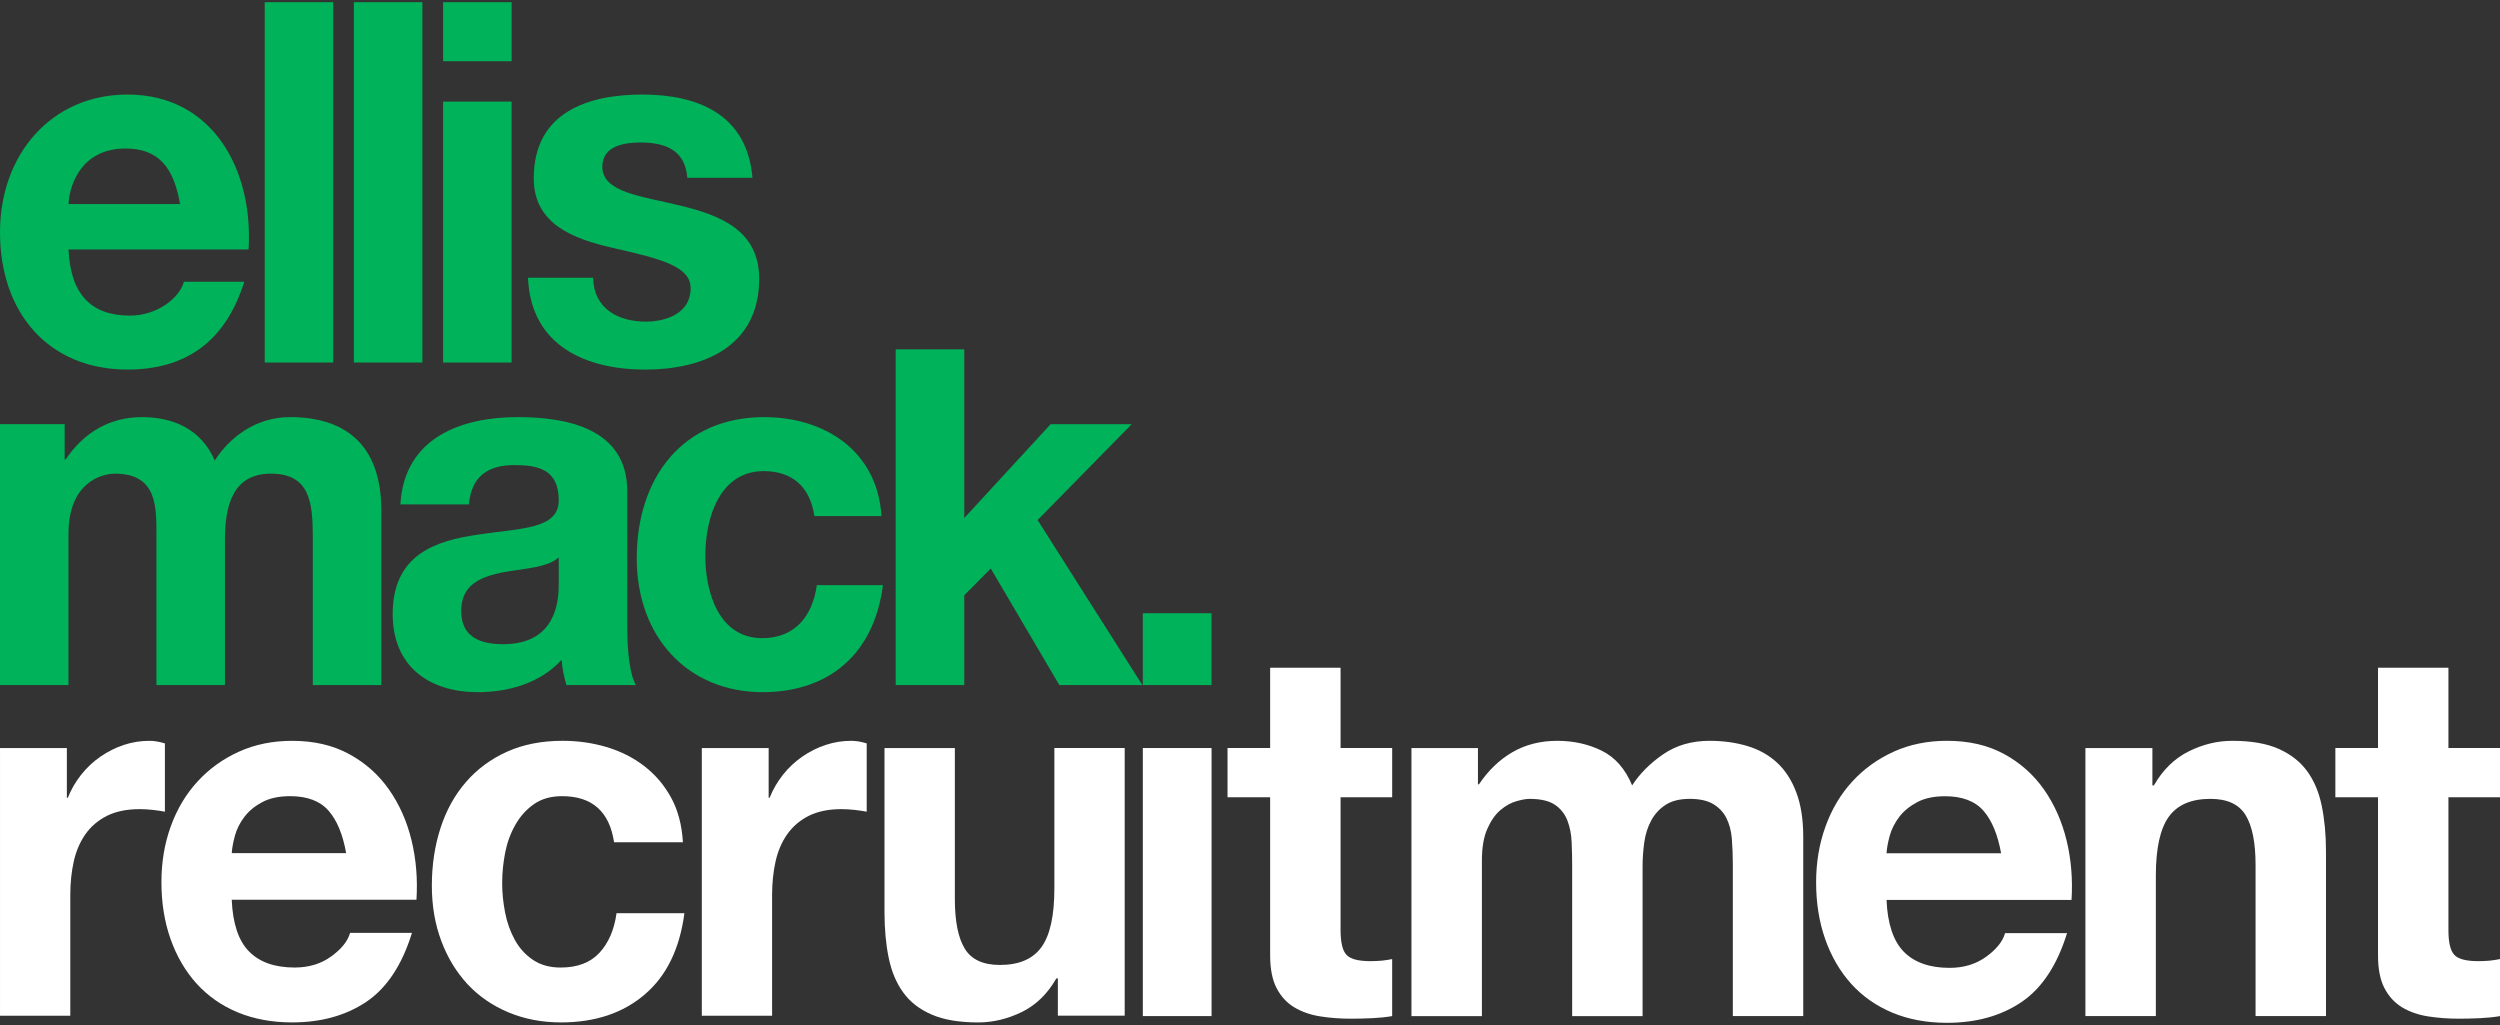
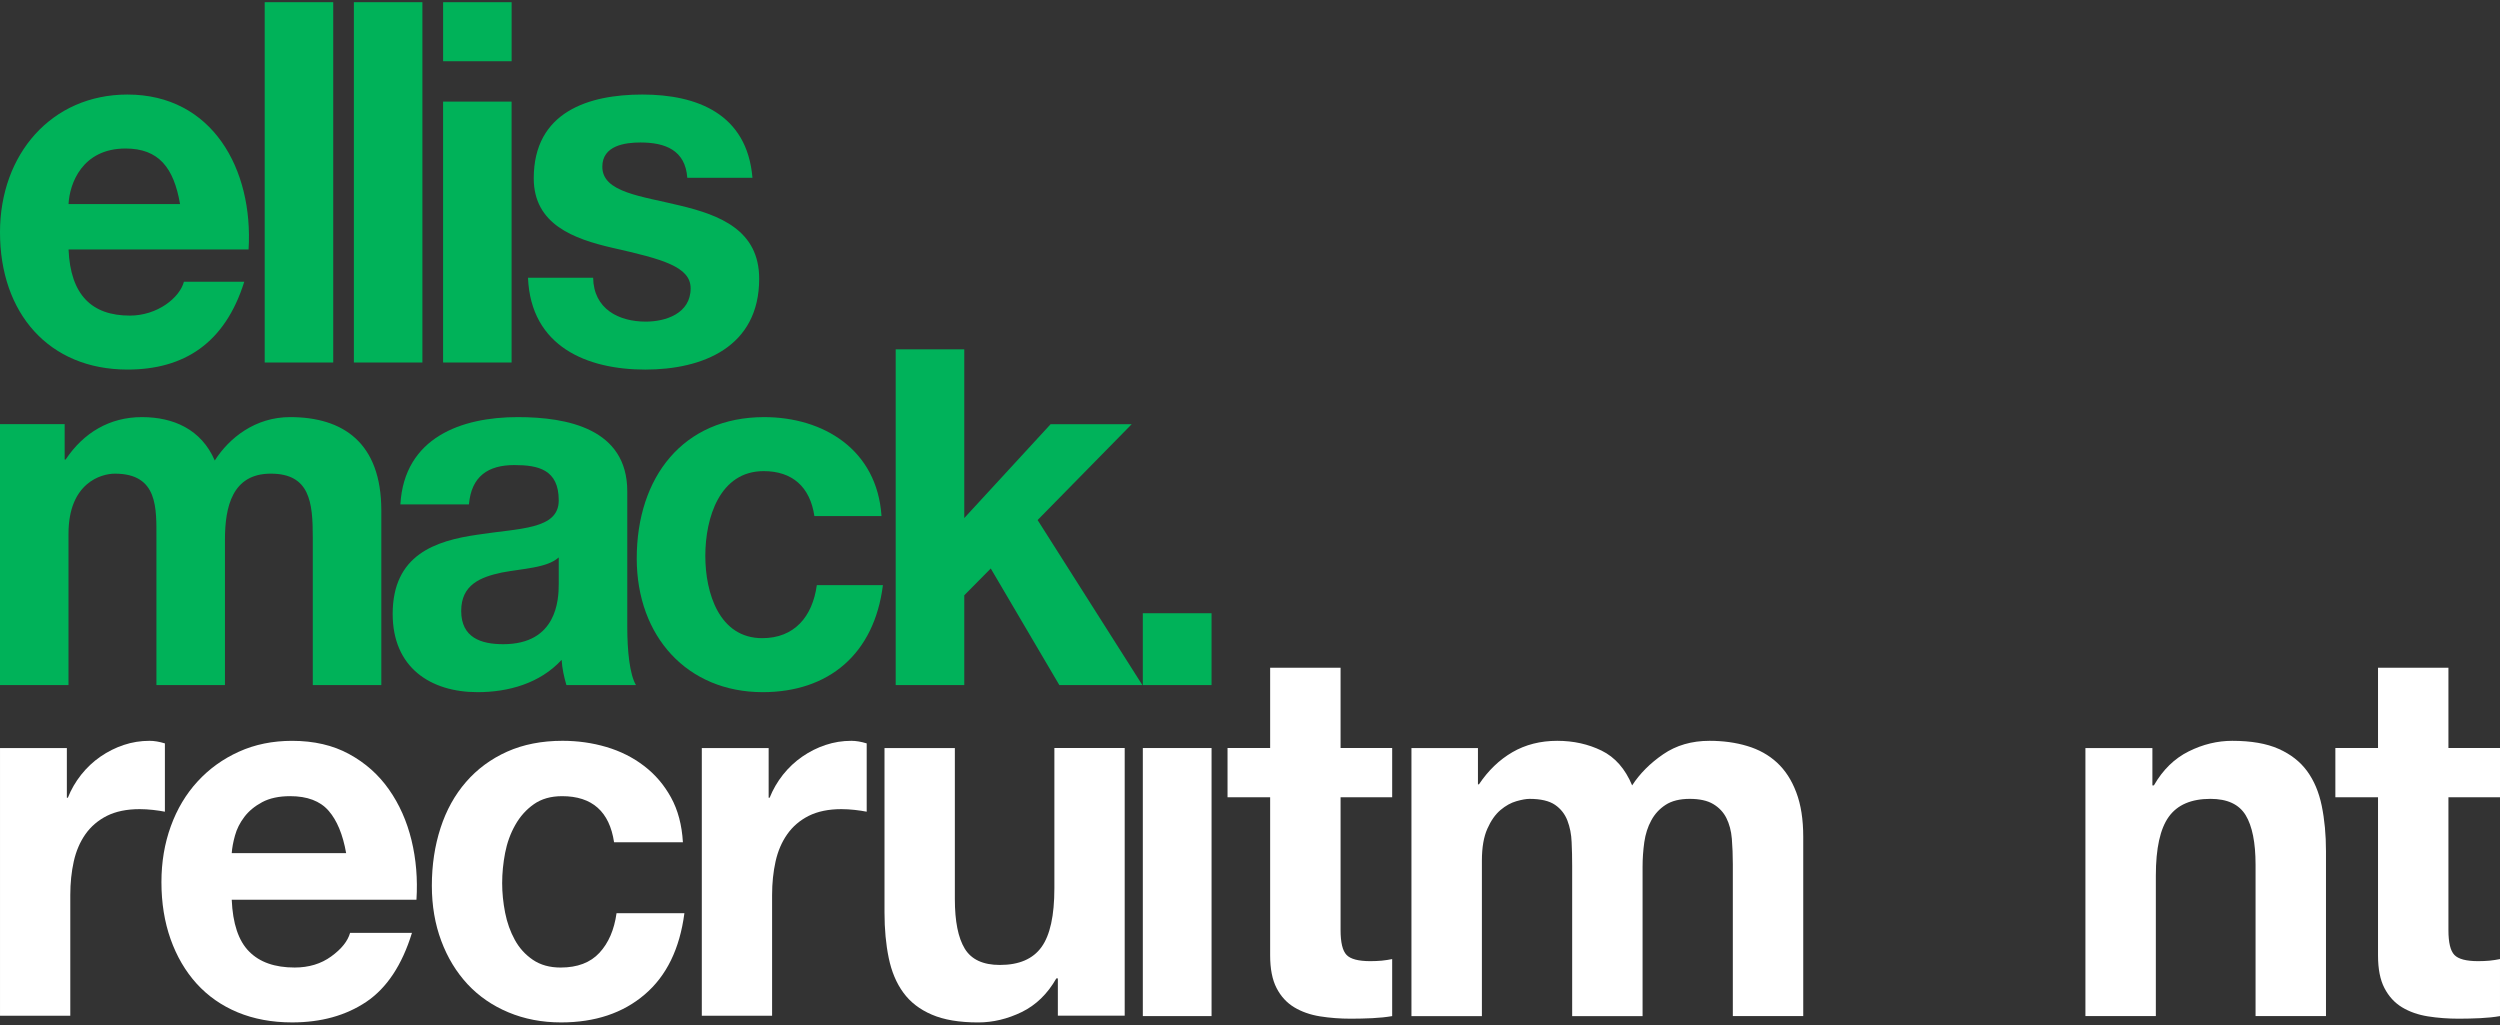
<svg xmlns="http://www.w3.org/2000/svg" id="Layer_1" width="500" height="205" version="1.1" viewBox="0 0 500 205">
  <rect x="0" y="0" width="500" height="205" fill="#333333" stroke="none" />
  <defs>
    <style>
      .st0 {
        fill: #00b25a;
      }

      .st1 {
        fill: #fff;
      }

      .st2 {
        fill: #00b259;
      }
    </style>
  </defs>
  <path class="st2" d="M0,84.833h12.932v7.074h.195c3.569-5.352,8.784-8.485,15.254-8.485,6.275,0,11.874,2.426,14.572,8.68,2.901-4.545,8.114-8.68,15.066-8.68,10.625,0,18.245,5.144,18.245,18.668v34.923h-13.706v-29.571c0-6.964-.579-12.712-8.4-12.712-7.726,0-9.168,6.659-9.168,13.219v29.065h-13.706v-29.266c0-6.053.384-13.017-8.311-13.017-2.698,0-9.272,1.807-9.272,12.009v30.274H0v-52.18Z" />
  <path class="st2" d="M80.075,100.882c.78-13.422,12.264-17.46,23.462-17.46,9.948,0,21.918,2.322,21.918,14.839v27.147c0,4.746.481,9.492,1.737,11.606h-13.91c-.473-1.612-.857-3.331-.955-5.047-4.35,4.74-10.722,6.464-16.796,6.464-9.467,0-16.996-4.949-16.996-15.638,0-11.82,8.498-14.642,16.996-15.858,8.388-1.307,16.217-1.002,16.217-6.854,0-6.163-4.057-7.068-8.882-7.068-5.215,0-8.597,2.218-9.077,7.869h-13.715ZM111.748,111.479c-2.322,2.119-7.147,2.216-11.399,3.03-4.246.911-8.108,2.42-8.108,7.674,0,5.344,3.959,6.657,8.4,6.657,10.722,0,11.106-8.875,11.106-12.015v-5.346Z" />
  <path class="st2" d="M162.877,103.209c-.865-5.858-4.441-8.985-10.137-8.985-8.784,0-11.677,9.284-11.677,16.956,0,7.466,2.801,16.452,11.384,16.452,6.379,0,10.04-4.24,10.917-10.606h13.219c-1.735,13.831-10.897,21.405-24.039,21.405-15.059,0-25.197-11.104-25.197-26.743,0-16.257,9.272-28.266,25.489-28.266,11.777,0,22.588,6.458,23.466,19.787h-13.426Z" />
  <polygon class="st0" points="179.14 69.866 192.852 69.866 192.852 103.612 210.13 84.834 226.345 84.834 207.522 104.009 228.472 137.014 211.865 137.014 198.152 113.698 192.852 119.056 192.852 137.014 179.14 137.014 179.14 69.866" />
  <path class="st2" d="M13.709,49.892c.382,9.085,4.636,13.227,12.262,13.227,5.501,0,9.942-3.538,10.814-6.769h12.067c-3.862,12.322-12.067,17.562-23.362,17.562C9.747,73.912,0,62.611,0,46.466,0,30.815,10.326,18.91,25.489,18.91c16.991,0,25.197,14.935,24.227,30.982H13.709ZM36.01,40.809c-1.255-7.269-4.252-11.106-10.905-11.106-8.693,0-11.202,7.068-11.397,11.106h22.302Z" />
  <rect class="st2" x="52.938" y=".438" width="13.706" height="72.064" />
  <rect class="st2" x="70.774" y=".438" width="13.706" height="72.064" />
  <path class="st2" d="M102.323,12.247h-13.7V.44h13.7v11.808ZM88.617,20.322h13.7v52.18h-13.7V20.322Z" />
  <path class="st2" d="M118.628,55.541c.098,6.261,5.117,8.784,10.527,8.784,3.959,0,8.973-1.612,8.973-6.657,0-4.343-5.69-5.852-15.547-8.083-7.906-1.807-15.833-4.74-15.833-13.922,0-13.322,11.009-16.755,21.725-16.755,10.911,0,20.951,3.841,22.017,16.651h-13.032c-.39-5.553-4.447-7.062-9.369-7.062-3.088,0-7.626.606-7.626,4.846,0,5.142,7.724,5.852,15.545,7.769,8.006,1.917,15.827,4.949,15.827,14.636,0,13.727-11.384,18.168-22.777,18.168-11.588,0-22.889-4.545-23.46-18.376h13.03Z" />
  <polyline class="st2" points="228.563 137.016 228.563 122.645 242.309 122.645 242.309 137.016" />
  <path class="st1" d="M13.37,149.608v9.942h.201c.65-1.658,1.548-3.194,2.667-4.611,1.125-1.411,2.411-2.619,3.862-3.621,1.457-1,3.011-1.781,4.657-2.328,1.65-.552,3.368-.826,5.148-.826.93,0,1.944.17,3.075.515v13.661c-.662-.129-1.457-.253-2.38-.357-.93-.098-1.814-.156-2.671-.156-2.575,0-4.76.455-6.535,1.339-1.789.905-3.219,2.133-4.312,3.681-1.092,1.561-1.866,3.368-2.328,5.435-.461,2.075-.695,4.318-.695,6.73v24.13H.002v-53.533h13.368Z" />
  <path class="st1" d="M49.817,190.295c2.106,2.146,5.144,3.21,9.11,3.21,2.835,0,5.279-.735,7.321-2.223,2.048-1.484,3.304-3.057,3.771-4.715h12.374c-1.976,6.425-5.014,11.009-9.102,13.779-4.098,2.756-9.052,4.134-14.864,4.134-4.026,0-7.659-.674-10.893-2.015-3.231-1.345-5.968-3.264-8.218-5.748-2.243-2.484-3.98-5.456-5.202-8.9-1.222-3.453-1.828-7.251-1.828-11.393,0-4.005.625-7.732,1.88-11.183,1.249-3.447,3.036-6.437,5.352-8.954,2.308-2.517,5.059-4.505,8.263-5.949,3.206-1.457,6.757-2.173,10.646-2.173,4.356,0,8.16.878,11.391,2.642,3.233,1.756,5.898,4.121,7.973,7.087,2.088,2.965,3.582,6.346,4.511,10.143.923,3.804,1.249,7.763.99,11.905h-36.946c.201,4.767,1.353,8.22,3.472,10.353M65.709,162.139c-1.685-1.932-4.246-2.907-7.68-2.907-2.235,0-4.103.405-5.59,1.197-1.484.793-2.673,1.774-3.563,2.945-.892,1.177-1.523,2.42-1.88,3.733-.369,1.314-.579,2.484-.65,3.517h22.881c-.656-3.725-1.832-6.562-3.517-8.485" />
  <path class="st1" d="M112.415,159.234c-2.249,0-4.13.54-5.644,1.606-1.527,1.073-2.756,2.451-3.712,4.142-.963,1.697-1.639,3.557-2.036,5.593-.39,2.04-.591,4.051-.591,6.053,0,1.936.201,3.901.591,5.904.396,2.009,1.048,3.816,1.938,5.435.884,1.627,2.094,2.959,3.609,3.993,1.521,1.033,3.368,1.548,5.547,1.548,3.368,0,5.956-.982,7.776-2.953,1.816-1.963,2.953-4.609,3.414-7.913h13.572c-.93,7.101-3.563,12.524-7.927,16.248-4.356,3.727-9.936,5.593-16.73,5.593-3.843,0-7.348-.677-10.552-2.021-3.206-1.341-5.925-3.227-8.174-5.638-2.237-2.42-3.993-5.294-5.242-8.647-1.253-3.343-1.884-7.022-1.884-11.029,0-4.134.579-7.983,1.735-11.546,1.145-3.544,2.849-6.62,5.099-9.208,2.243-2.588,4.987-4.611,8.218-6.062,3.239-1.448,6.933-2.171,11.094-2.171,3.03,0,5.962.409,8.765,1.241,2.801.826,5.312,2.088,7.529,3.785,2.212,1.683,4.013,3.791,5.398,6.313,1.384,2.517,2.171,5.501,2.374,8.948h-13.767c-.923-6.145-4.395-9.214-10.397-9.214" />
  <path class="st1" d="M153.73,149.608v9.942h.195c.664-1.658,1.554-3.194,2.673-4.611,1.125-1.411,2.411-2.619,3.868-3.621,1.451-1,2.999-1.781,4.657-2.328,1.652-.552,3.362-.826,5.142-.826.93,0,1.951.17,3.075.515v13.661c-.656-.129-1.457-.253-2.38-.357-.923-.098-1.807-.156-2.679-.156-2.567,0-4.746.455-6.526,1.339-1.789.905-3.219,2.133-4.306,3.681-1.098,1.561-1.872,3.368-2.335,5.435-.461,2.075-.695,4.318-.695,6.73v24.13h-14.057v-53.533h13.368Z" />
  <path class="st1" d="M211.571,203.14v-7.458h-.305c-1.776,3.115-4.09,5.346-6.925,6.73-2.843,1.378-5.748,2.075-8.714,2.075-3.764,0-6.86-.521-9.259-1.561-2.42-1.035-4.318-2.498-5.696-4.397-1.39-1.89-2.366-4.213-2.926-6.937-.564-2.725-.845-5.742-.845-9.058v-32.927h14.07v30.235c0,4.416.658,7.711,1.978,9.884,1.32,2.179,3.667,3.264,7.029,3.264,3.831,0,6.601-1.191,8.323-3.578,1.716-2.378,2.575-6.294,2.575-11.75v-28.056h14.063v53.533h-13.368Z" />
  <rect class="st1" x="228.565" y="149.606" width="13.746" height="53.612" />
  <path class="st1" d="M278.435,149.608v9.845h-10.32v26.556c0,2.49.396,4.142,1.197,4.974.786.832,2.374,1.247,4.76,1.247.793,0,1.546-.037,2.274-.098.728-.077,1.424-.18,2.088-.317v11.405c-1.197.208-2.517.344-3.966.415-1.457.066-2.88.104-4.273.104-2.179,0-4.246-.156-6.19-.467-1.951-.313-3.673-.917-5.163-1.814-1.488-.899-2.667-2.179-3.524-3.837-.859-1.658-1.289-3.837-1.289-6.535v-31.634h-8.523v-9.845h8.523v-16.066h14.084v16.066h10.32Z" />
  <path class="st1" d="M295.589,149.608v7.263h.201c1.847-2.764,4.078-4.91,6.69-6.431,2.615-1.515,5.599-2.276,8.973-2.276,3.246,0,6.199.658,8.875,1.965,2.687,1.32,4.715,3.627,6.101,6.95,1.527-2.353,3.588-4.428,6.203-6.221,2.613-1.795,5.703-2.694,9.272-2.694,2.712,0,5.221.338,7.537,1.036,2.314.689,4.304,1.793,5.956,3.316,1.652,1.527,2.938,3.505,3.862,5.968.93,2.444,1.39,5.41,1.39,8.863v35.873h-14.082v-30.378c0-1.801-.073-3.493-.195-5.08-.131-1.592-.502-2.978-1.094-4.154s-1.475-2.106-2.633-2.795c-1.15-.689-2.725-1.04-4.706-1.04s-3.59.403-4.812,1.195c-1.222.793-2.179,1.828-2.868,3.109-.701,1.28-1.164,2.731-1.399,4.356-.226,1.633-.344,3.264-.344,4.922v29.866h-14.082v-30.073c0-1.588-.033-3.16-.106-4.715-.058-1.561-.338-2.99-.838-4.304-.5-1.307-1.326-2.368-2.478-3.16-1.164-.793-2.86-1.195-5.109-1.195-.658,0-1.542.156-2.627.467-1.094.313-2.146.899-3.173,1.762-1.029.872-1.907,2.106-2.627,3.739-.728,1.619-1.094,3.746-1.094,6.373v31.107h-14.09v-53.612h13.298Z" />
-   <path class="st1" d="M380.773,190.36c2.115,2.14,5.163,3.212,9.137,3.212,2.841,0,5.279-.741,7.334-2.229,2.042-1.484,3.304-3.057,3.773-4.715h12.393c-1.984,6.425-5.026,11.021-9.122,13.792-4.096,2.762-9.064,4.142-14.885,4.142-4.03,0-7.666-.67-10.903-2.017-3.239-1.351-5.989-3.27-8.232-5.754-2.249-2.49-3.986-5.462-5.209-8.913-1.222-3.459-1.834-7.263-1.834-11.413,0-4.011.631-7.736,1.886-11.195,1.255-3.459,3.036-6.452,5.352-8.967,2.314-2.53,5.072-4.513,8.284-5.97,3.204-1.448,6.755-2.171,10.656-2.171,4.37,0,8.174.878,11.411,2.64,3.246,1.768,5.904,4.136,7.985,7.101,2.081,2.978,3.584,6.358,4.513,10.162.923,3.804,1.253,7.778.994,11.926h-36.998c.195,4.773,1.359,8.232,3.466,10.37M396.698,162.161c-1.691-1.938-4.246-2.914-7.693-2.914-2.249,0-4.109.405-5.599,1.204-1.482.793-2.679,1.774-3.569,2.945-.89,1.185-1.527,2.426-1.886,3.733-.357,1.32-.585,2.496-.643,3.53h22.914c-.668-3.731-1.839-6.566-3.524-8.498" />
  <path class="st1" d="M430.479,149.608v7.471h.299c1.789-3.115,4.096-5.371,6.946-6.794,2.841-1.417,5.746-2.121,8.726-2.121,3.771,0,6.858.533,9.272,1.606,2.418,1.073,4.316,2.557,5.703,4.455,1.39,1.899,2.366,4.219,2.926,6.95.558,2.731.845,5.754.845,9.07v32.974h-14.084v-30.281c0-4.422-.662-7.726-1.982-9.905-1.328-2.177-3.675-3.262-7.043-3.262-3.837,0-6.614,1.195-8.33,3.582-1.722,2.386-2.588,6.3-2.588,11.762v28.104h-14.084v-53.612h13.395Z" />
  <path class="st1" d="M500,149.608v9.845h-10.314v26.556c0,2.49.39,4.142,1.191,4.974.793.832,2.374,1.247,4.752,1.247.801,0,1.561-.037,2.289-.098.728-.077,1.417-.18,2.081-.317v11.405c-1.197.208-2.517.344-3.972.415-1.444.066-2.874.104-4.26.104-2.179,0-4.252-.156-6.196-.467-1.957-.313-3.673-.917-5.163-1.814-1.482-.899-2.658-2.179-3.517-3.837-.865-1.658-1.287-3.837-1.287-6.535v-31.634h-8.531v-9.845h8.531v-16.066h14.082v16.066h10.314Z" />
</svg>